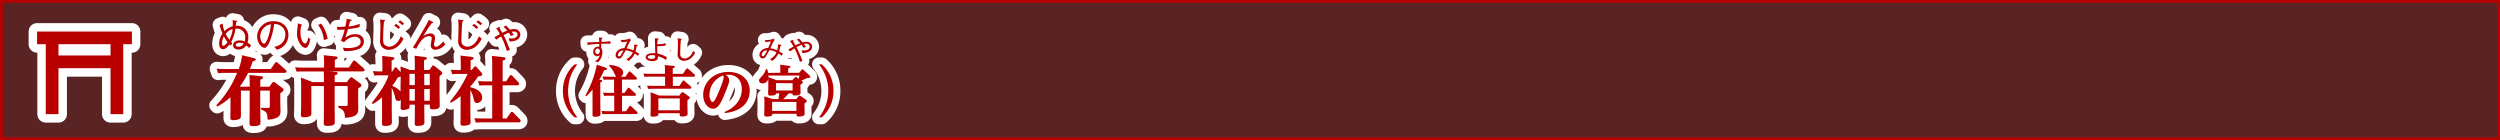
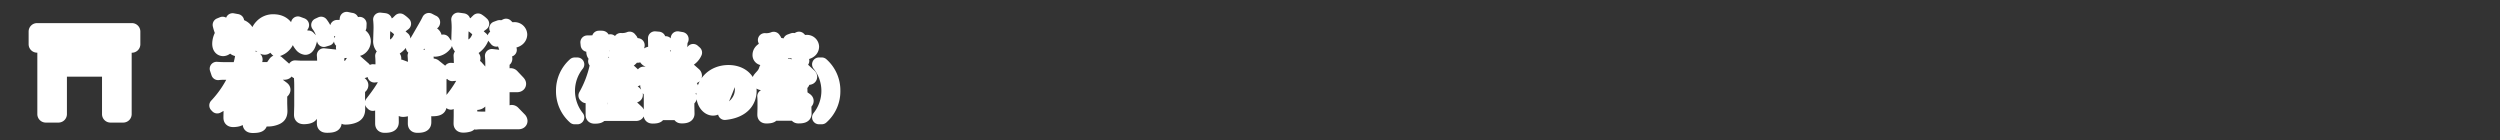
<svg xmlns="http://www.w3.org/2000/svg" viewBox="0 0 904.72 50.72">
  <rect x="0" y="0" width="904.72" height="50.72" fill="#333333" stroke="none" />
  <title>rc4016519941606-00002アセット 1</title>
  <g id="bb2e1952-08e8-4b1e-98e6-315a5a3fe256" data-name="レイヤー 2">
    <g id="33d8bf92-de96-4d14-b303-feb5a71199d6" data-name="レイヤー 1">
-       <path d="M.5.5V50.22H904.22V.5Z" style="fill:none;stroke:#b90000" />
-       <path d="M.5.5V50.22H904.22V.5Z" style="fill:#b90000;opacity:0.3" />
      <path d="M90.36,30.23a30.38,30.38,0,0,0-.11-3.1l4.25.46c.46.05.7.13.7.46s-.32.51-1,.81v2.53h3.26L98.49,30c.22-.27.35-.35.54-.35a1.23,1.23,0,0,1,.57.27l2.48,1.86c.32.24.54.4.54.7s-.22.59-1.18,1.29v3.53c0,.46.08,2.48.08,2.88,0,1.64-.65,2.29-2.4,2.8a7.62,7.62,0,0,1-2.29.3c-.05-1.37-.08-2.15-.78-2.85a7.3,7.3,0,0,0-1.56-.83V39l2.37.08c.65,0,.78-.13.78-.7V32.79H94.18V39.2c0,.81.08,4.34.08,5.06s0,1.37-2.75,1.37c-1.13,0-1.21-.32-1.21-1.08s.05-4.23.05-4.93V32.79H87.18v7.38a20,20,0,0,1-.05,2.32c-.27,1-2.64,1-2.72,1-.94,0-1.05-.4-1.05-.94s.05-2.69.05-3.12V35.16a21.47,21.47,0,0,1-4.79,3.39l-.38-.4a38.11,38.11,0,0,0,7.57-11.77H81a17.42,17.42,0,0,0-2.07.11l-.54-1.62c.78.05,1.62.11,2.69.11h5.31a21.86,21.86,0,0,0,1.24-5L91.7,21c.57.13.83.22.83.57s-.57.57-1.08.67c-.51,1.48-.7,2-1,2.72H98l1.48-2.13c.11-.13.27-.38.51-.38a.88.88,0,0,1,.54.3l2.77,2.45a.88.88,0,0,1,.38.65c0,.51-.65.51-.89.51h-13a34.31,34.31,0,0,1-3,5h3.55Zm.5-13.79a4.65,4.65,0,0,0-1.27-1,6.66,6.66,0,0,0,.28-1.92,4,4,0,0,0-4.55-4.17c.11-1,.12-1.09.15-1.33.39-.22.39-.26.39-.34s0-.11-.19-.13l-1.49-.27c.07,1.08.07,1.48.05,2.23a6.23,6.23,0,0,0-3,1.76,10,10,0,0,1-.66-2.72L79.46,9a16.49,16.49,0,0,0,1.06,3.12,6.68,6.68,0,0,0-1.22,3.69c0,1.82,1.08,2,1.44,2,1,0,1.84-1.13,2.3-1.76a6,6,0,0,0,.48.5l.54-1c-.17-.15-.24-.22-.42-.38a12.81,12.81,0,0,0,1.55-4.78,3.05,3.05,0,0,1,3.55,3.22A5.52,5.52,0,0,1,88.57,15a4.63,4.63,0,0,0-1.86-.38c-1.9,0-2.36,1.12-2.36,1.79,0,1,.94,1.52,2,1.52a3.17,3.17,0,0,0,2.73-1.47,5.61,5.61,0,0,1,1.12.93ZM81,13.16a15.67,15.67,0,0,0,1.36,2.09c-.2.27-.94,1.32-1.53,1.32-.38,0-.48-.32-.48-.94A5.32,5.32,0,0,1,81,13.16Zm7.2,2.65a2.11,2.11,0,0,1-1.88,1.08c-.16,0-1,0-1-.65,0-.39.42-.78,1.29-.78a4,4,0,0,1,1.63.35ZM83,14.37a11.44,11.44,0,0,1-1.33-2.13,5.2,5.2,0,0,1,2.53-1.72A10.4,10.4,0,0,1,83,14.37ZM100.21,18a5.53,5.53,0,0,0,4.17-5.45c0-2.27-1.6-4.89-5.44-4.89a5.71,5.71,0,0,0-4.41,1.9,5.27,5.27,0,0,0-1.47,3.69c0,2.27,1.57,4.06,2.76,4.06.74,0,1.4-1.45,1.66-2a22.34,22.34,0,0,0,1.71-6.61,3.9,3.9,0,0,1,2.68.86,3.29,3.29,0,0,1,1.39,2.76,4.89,4.89,0,0,1-1,3.07,5.49,5.49,0,0,1-3,1.56ZM98.05,8.8A20,20,0,0,1,97,13.59c-.75,2-1.12,2.21-1.45,2.21-.63,0-1.37-1.32-1.37-2.54a4.46,4.46,0,0,1,1.61-3.46,4,4,0,0,1,2.27-1Zm28.2,15.64,1.43-2.18a.67.67,0,0,1,.48-.35.93.93,0,0,1,.57.27l2.83,2.5a.88.88,0,0,1,.38.65c0,.51-.65.51-.89.51H119.22l2.29.22c.32,0,.67.13.67.48s-.11.38-1.05.73l0,2.45h4.39l1.08-1.45c.22-.27.38-.32.54-.32a1.11,1.11,0,0,1,.57.27l2.5,1.86c.32.24.59.43.59.75s-.16.51-1.19,1.21v4.47c0,.46.05,2.42.05,2.83,0,1.54-.38,2.4-2.34,2.94a8.12,8.12,0,0,1-2.5.3c-.08-2.42-.46-2.64-2.4-3.72l0-.54,2.59.05c.65,0,.81-.11.81-.7V31.12h-4.71V39c0,.81.05,4.39.05,5.12s0,1.43-2.75,1.43c-1.13,0-1.24-.3-1.24-1.1s.05-4.2.05-4.9v-8.4h-4.55v7.06c0,.48.05,2.75,0,3.15-.11,1.08-2.48,1.08-2.69,1.08-1,0-1.08-.43-1.08-.94s.08-3,.08-3.29V31.5c0-.75,0-2.13-.11-3.45l4.26,1.67h4.09v-.86c0-1,0-2-.08-3h-7.78a16.8,16.8,0,0,0-2,.11l-.57-1.62c.78.05,1.64.11,2.72.11h7.76V23.23c0-1.08,0-2.18-.11-3.26l4.34.46c.4.05.67.16.67.48s-.3.48-1,.75v2.77Zm-18.44-16c0,.47-.31,2.75-.31,3.26A6.62,6.62,0,0,0,109,16.41a2.32,2.32,0,0,0,1.52.93c.93,0,1.47-1.66,1.79-3.07l-.7-.73c-.07.34-.47,2.21-1.24,2.21s-1.63-1.71-1.63-4A9,9,0,0,1,109,9.33c.2-.08.35-.15.35-.24s0-.09-.39-.22Zm10.74,5.64a12,12,0,0,0-2.34-5.54l-1.09.5a10.19,10.19,0,0,1,2.07,5.45Zm6.9-7.29a22.12,22.12,0,0,1-.5,2.85.29.29,0,0,0-.15,0c-.07,0-1.52.08-1.76.08-.05,0-.44,0-1.09,0l.12,1.06a22.12,22.12,0,0,0,2.66-.09,19.4,19.4,0,0,1-1.37,4.05l1.16.55a5.43,5.43,0,0,1,3.9-2,1.93,1.93,0,0,1,2.11,1.83c0,2.18-3.71,2.27-4.52,2.27a11,11,0,0,1-1.94-.17l.46,1.25a9.59,9.59,0,0,0,1,0,11.39,11.39,0,0,0,4.6-.85A3.12,3.12,0,0,0,131.7,15c0-1.8-1.56-2.65-3.07-2.65A5.9,5.9,0,0,0,125,13.63c.05-.19.93-3.1.93-3.11a23.29,23.29,0,0,0,4.19-.74l.05-1.17a15,15,0,0,1-4,1c0-.12.42-1.52.59-2,.12,0,.52-.15.52-.32s0-.13-.28-.17Zm17.2,18c.22-.3.3-.43.51-.43s.32.08.51.3L145,26.14c0-1.05-.05-1.32-.08-2.1l3.45,1.29h1.75V23.39a30.49,30.49,0,0,0-.11-3.23l3.77.46c.48.05.67.16.67.46s-.27.46-1,.75v3.5h1.94l.89-1.27c.22-.3.32-.38.51-.38a.86.86,0,0,1,.54.27l2.29,1.83a1,1,0,0,1,.46.7c0,.46-.94,1-1,1v7c0,.19.05,3,.05,3.64s0,1.45-2.59,1.45c-1,0-1-.38-1-1.72h-2V39c0,.3.05,4.28.05,5.06s0,1.51-2.5,1.51c-.92,0-1-.35-1-1,0-.81.05-4.31.05-5v-1.7h-1.94c0,1.16,0,1.29-.3,1.48a5.56,5.56,0,0,1-2,.46c-.81,0-.92-.43-.92-.86s.08-2.37.08-2.75a1.25,1.25,0,0,1-.89.32c-1,0-1.1-.75-1.24-1.48a11.34,11.34,0,0,0-1.16-3.18V39c0,.65.05,4.34.05,5.06s0,1.51-2.56,1.51c-.94,0-1-.35-1-1,0-.81,0-4.34,0-5V35.21a16.26,16.26,0,0,1-3.34,2.42l-.38-.38c4.69-5.92,5.55-8.46,6.06-10h-3a16.42,16.42,0,0,0-2.13.11l-.51-1.62c.75.05,1.62.11,2.72.11h.7v-2.5c0-.83,0-1.86-.11-3.12l3.8.43c.38.05.65.13.65.46s-.32.51-1,.78v4h.24ZM145,27.7,144,28a27.46,27.46,0,0,1-2.07,3.1,7,7,0,0,1,3,2Zm3.18-1v4.09h1.94V26.73Zm0,5.49v4.25h1.94V32.22Zm7.35-1.4V26.73h-2v4.09Zm0,5.66V32.22h-2v4.25ZM144.79,9.87a7.13,7.13,0,0,0-1.49-1.22l-.66.58a12.52,12.52,0,0,1,1.56,1.24Zm1.47-1.28a9.3,9.3,0,0,0-1.49-1.22l-.59.57a9.61,9.61,0,0,1,1.41,1.17Zm-8.73-1.53a27.75,27.75,0,0,1,.15,3c0,.63-.12,3.7-.12,4.4a3.27,3.27,0,0,0,.66,2.5,3.28,3.28,0,0,0,2.45,1.08,5.91,5.91,0,0,0,2.65-.78A7.41,7.41,0,0,0,146,14l-1-.86c-1,2.71-2.75,3.74-4.21,3.74a2.33,2.33,0,0,1-1.72-.78c-.35-.44-.42-.82-.42-2.15s.13-4.84.32-6.18c.08,0,.4-.22.4-.36s0-.13-.39-.19Zm17.66.13c-.39.79-.67,1.35-1.71,3.14l-2,3.47c-.81,1.39-1.27,2.19-2.09,3.38l1.25.48c1.7-3.42,3.11-4.56,4.67-4.56.17,0,.93,0,.93.75,0,.36-.35,2.13-.35,2.53A1.54,1.54,0,0,0,157.63,18a4.79,4.79,0,0,0,3.49-2l-.7-1c-.55.71-1.79,1.91-2.54,1.91a.74.74,0,0,1-.82-.73,6.05,6.05,0,0,1,.16-1,8.73,8.73,0,0,0,.2-1.49,1.53,1.53,0,0,0-1.75-1.59,5.53,5.53,0,0,0-2.49.94l1.41-2.25a27.4,27.4,0,0,1,1.64-2.36c.12,0,.55-.12.55-.31s0-.11-.13-.16Zm16.39,17.08c.22-.22.3-.27.43-.27s.3.08.46.27l1.75,2a.94.94,0,0,1,.32.62c0,.48-.4.54-1.56.83a28.18,28.18,0,0,1-2.77,3.58v.27c3.69.83,4.28,2.72,4.28,3.64a1.94,1.94,0,0,1-1.8,2.07c-.89,0-1-.35-1.37-1.86a10.87,10.87,0,0,0-1.1-2.85v9.16c0,.38.08,2,.08,2.34a1.06,1.06,0,0,1-.86,1.19,6.78,6.78,0,0,1-1.67.24c-.94,0-1.13-.24-1.13-.83,0-.43.05-2.34.05-2.75V34.78a20.64,20.64,0,0,1-3.53,2.4l-.32-.43a43.17,43.17,0,0,0,6.38-10h-3.39a18.77,18.77,0,0,0-2.18.11l-.51-1.62c.83.05,1.64.11,2.72.11h.89V23.5c0-1.21-.05-2.5-.11-3.39l4,.46c.38.05.73.13.73.48s-.13.46-1.05.78v3.5h.35Zm6.54-.78a28.25,28.25,0,0,0-.13-3.26l4.25.46c.35,0,.67.16.67.51s-.13.46-1,.75v7.49h1.27l1.19-1.86c.24-.38.38-.4.51-.4a.81.81,0,0,1,.59.35l2.07,2.18c.32.35.35.51.35.62,0,.43-.43.54-.81.54h-5.17v12h1.43l1.43-2.07c.11-.16.22-.32.46-.32a.82.82,0,0,1,.59.32l2.26,2.32a1,1,0,0,1,.32.65c0,.22-.13.51-.81.51H174.38a18.77,18.77,0,0,0-2.18.11l-.51-1.62c.78.05,1.62.11,2.69.11h3.74v-12h-2.45a17.54,17.54,0,0,0-2.18.11L173,29.37c.75,0,1.62.08,2.69.08h2.45ZM173.06,9.87a7.13,7.13,0,0,0-1.49-1.22l-.66.58a12.52,12.52,0,0,1,1.56,1.24Zm1.47-1.28A9.3,9.3,0,0,0,173,7.37l-.59.57a9.61,9.61,0,0,1,1.41,1.17ZM165.8,7.06a27.75,27.75,0,0,1,.15,3c0,.63-.12,3.7-.12,4.4a3.27,3.27,0,0,0,.66,2.5,3.28,3.28,0,0,0,2.45,1.08,5.91,5.91,0,0,0,2.65-.78A7.41,7.41,0,0,0,174.31,14l-1-.86c-1,2.71-2.75,3.74-4.21,3.74a2.33,2.33,0,0,1-1.72-.78C167,15.7,167,15.32,167,14s.13-4.84.32-6.18c.08,0,.4-.22.4-.36s0-.13-.39-.19Zm16.39,2.65a10,10,0,0,1,1.39,1.35c-.5.2-.93.38-1.82.82-.3-.52-.61-1-.9-1.59a2.77,2.77,0,0,0,.09-.43c0-.07-.09-.11-.22-.07l-1.17.43a19,19,0,0,1,1.33,2.13l-2,1.14.73.89a13.49,13.49,0,0,1,1.76-1.18,34.11,34.11,0,0,1,2.06,5.28l1.09-.44c-.19-.54-.59-1.51-.89-2.26a28.8,28.8,0,0,0-1.4-3.05,15.7,15.7,0,0,1,1.91-.9,9.51,9.51,0,0,1,.7,1.21l1.08-.39a13.75,13.75,0,0,0-.78-1.14,3.49,3.49,0,0,1,.77-.09c1.17,0,1.36.71,1.36,1.06s-.3,1.45-2.19,1.45a6.24,6.24,0,0,1-1-.09L184.4,15c3.67,0,3.9-2,3.9-2.54A2.09,2.09,0,0,0,186,10.52a5.13,5.13,0,0,0-1.47.23c-.32-.39-.79-.9-1.39-1.49ZM208.95,23.3a15.32,15.32,0,0,0-3.37,9.58,15.5,15.5,0,0,0,3.37,9.6h-1a12.57,12.57,0,0,1-4.24-9.58,12.57,12.57,0,0,1,4.24-9.6Zm8.46,5.63c.12,0,.5,0,.5.34,0,.12,0,.28-.67.56V37.2c0,.62.06,3.35.06,3.91s0,1.15-2.06,1.15c-.75,0-.81-.28-.81-.75,0-.06,0-2.88,0-3.43V32.38a17.11,17.11,0,0,1-2.3,2.46l-.3-.26A37.73,37.73,0,0,0,216,23.4l3.07,1.05c.54.18.59.3.59.48s-.22.4-1,.46a30.33,30.33,0,0,1-1.8,3.49Zm9.16,11.31,1.13-1.67c.14-.22.26-.26.36-.26a.62.62,0,0,1,.42.22l2,1.88a.67.67,0,0,1,.26.48c0,.32-.34.38-.56.38H219.61c-.54,0-.79,0-1.55.08l-.4-1.19c.58,0,1.21.08,2,.08h2.62V34.64h-2.1a13.12,13.12,0,0,0-1.55.08l-.4-1.19c.56,0,1.19.08,2,.08h2v-4.8H220c-.38,0-.75,0-1.55.06l-.4-1.17c.58,0,1.21.06,2,.06H223a4.68,4.68,0,0,1-.67-1.25,8.66,8.66,0,0,0-1.92-2.68l.16-.36c.62.06,4.94.46,4.94,2.76a1.69,1.69,0,0,1-.91,1.53h1.75l1.11-1.65a.45.45,0,0,1,.36-.26c.12,0,.22,0,.42.22l2,1.86a.75.75,0,0,1,.26.5c0,.2-.16.38-.56.38h-4.86v4.8H226L227.13,32c.12-.18.24-.26.34-.26s.36.18.42.22l2,1.84a.93.93,0,0,1,.26.52c0,.16-.1.36-.56.36h-4.48v5.59ZM220.9,14.9a22.23,22.23,0,0,1-3.24.23,8.74,8.74,0,0,1,.08-1.1s.32-.21.32-.29-.09-.12-.34-.13l-1,0a15.19,15.19,0,0,1,.15,1.59l-3.68.12h-.66l.1.94a35.59,35.59,0,0,1,4.25-.37c0,.32,0,.71,0,1.06a1.44,1.44,0,0,0-.51-.08,1.78,1.78,0,0,0-1.68,1.87,1.5,1.5,0,0,0,1.4,1.63,1.29,1.29,0,0,0,1-.45,3.33,3.33,0,0,1-1.75,2.23l1.06.41A5.18,5.18,0,0,0,218,18.9a3.14,3.14,0,0,0-.47-1.66c0-.43,0-.56.08-1.44l1.66,0c.8,0,1.32,0,1.65.06Zm-4.56,2.67a.85.85,0,0,1,.74.94c0,.48-.3,1.06-.85,1.06-.8,0-.82-.83-.82-1a1,1,0,0,1,.93-1.05ZM225,15.26a9.34,9.34,0,0,0,2-.25c-.1.21-.14.31-.24.57s-.49,1.16-.8,1.86h-.3c-.8,0-2.86.73-2.86,2.5A1.19,1.19,0,0,0,224,21.2c.65,0,1-.44,1.34-1.06s.74-1.27,1.09-1.91h.14a6,6,0,0,1,1.05.19A6.8,6.8,0,0,1,229,19a4.71,4.71,0,0,1-2.33,2.41l.75.67a6.45,6.45,0,0,0,2.28-2.67,7.08,7.08,0,0,1,1.13.79l.52-.7a11.52,11.52,0,0,0-1.37-.86c.09-.3.34-1.5.43-1.93.07,0,.39-.17.39-.3s0-.08-.12-.1l-1.17-.26a6,6,0,0,1-.25,2.21,9.07,9.07,0,0,0-2.49-.74l.47-1.09a9.34,9.34,0,0,1,1.09-1.91l-.47-.57a7.11,7.11,0,0,1-3.23.49Zm.64,2.94a10.57,10.57,0,0,1-1.15,2,.54.54,0,0,1-.42.19.43.43,0,0,1-.44-.49,1.79,1.79,0,0,1,1.64-1.61l.37,0Zm15,7.78c0-.87,0-1.88-.08-2.46l3.07.32c.26,0,.56.06.56.34s-.14.32-.73.54v2h3.69L248.31,25a.47.47,0,0,1,.36-.24.64.64,0,0,1,.42.2l2.2,1.94a.69.69,0,0,1,.24.48c0,.34-.36.38-.56.38h-7.48v3.33h2.38L247,29.37c.1-.12.2-.24.36-.24s.22.06.42.22l2.16,1.9a.65.65,0,0,1,.24.48c0,.32-.32.38-.54.38H236.11c-.44,0-.87,0-1.55.08L234.19,31c.52,0,1.09.08,2,.08h4.5V27.74H234.8a13.57,13.57,0,0,0-1.55.08l-.4-1.19c.71,0,1.19.08,2,.08h5.81Zm5.18,8.63.75-1a.49.49,0,0,1,.42-.26,1,1,0,0,1,.44.18l1.86,1.37c.22.16.36.28.36.5s-.58.65-.87.83v2c0,.46.06,2.54.06,2.88s0,1.05-2.06,1.05c-.81,0-.81-.2-.81-1.19h-7.7c0,.77,0,1.25-2.06,1.25-.63,0-.79-.2-.79-.65s.06-2.26.06-2.42v-3c0-.77,0-1.57-.06-2.8l3.09,1.23Zm-7.56,1v4.3H246v-4.3Zm3.09-14.9a11,11,0,0,0-3.44-1.35c-.06-.81-.08-1.84-.06-2.67a11.74,11.74,0,0,0,3.06-.24V15.6a9.06,9.06,0,0,1-3.06.38,12.83,12.83,0,0,1,.14-1.53s.4-.28.4-.39,0-.1-.13-.11L237,13.84c0,.54.06,3.18.08,3.78,0,1,.08,1.41.1,1.63-.62,0-.75,0-1,0-1.36,0-2.52.5-2.52,1.47s1.46,1.42,2.3,1.42c.59,0,1.76-.16,2-.75a2.49,2.49,0,0,0,.13-1A7.3,7.3,0,0,1,241,21.72Zm-4.25-.64c0,.5.09,1.24-1.36,1.24-.38,0-1.35-.12-1.35-.64,0-.71,1.42-.71,1.53-.71a5.37,5.37,0,0,1,1.08.11Zm8.13-6.24a20.45,20.45,0,0,1,.11,2.22c0,.47-.09,2.73-.09,3.24A2.23,2.23,0,0,0,247.57,22a4.36,4.36,0,0,0,2-.58,5.46,5.46,0,0,0,2-2.38l-.72-.63c-.73,2-2,2.76-3.1,2.76a1.72,1.72,0,0,1-1.27-.58c-.26-.33-.31-.6-.31-1.59s.1-3.57.24-4.55c.06,0,.3-.16.3-.27s0-.1-.29-.14Zm17,26.66c3.77-1.51,6.21-4.48,6.21-8.15,0-4.82-3.67-5.3-4.8-5.3a6.37,6.37,0,0,0-1,.08,2.51,2.51,0,0,1,1.29,2c0,1.07-2,5.61-2.22,6.15-1,2.18-1.9,4.07-3.67,4.07s-3.57-2-3.57-5c0-4.38,3.61-8.31,9.18-8.31,4.07,0,7.66,2.3,7.66,6.88,0,3.21-1.94,7.28-9,8Zm-5.51-6.29c0,1.47.62,2.72,1.17,2.72s1.41-1.77,2-3.19,2-4.64,2-5.81a1.29,1.29,0,0,0-.16-.61A7.41,7.41,0,0,0,256.77,34.23Zm25.67-7.87v-.59c0-1.27,0-1.88-.08-2.32l3.06.38c.32,0,.63.06.63.34s-.26.42-.77.6v1.61h4l.79-1c.14-.16.2-.24.38-.24s.2,0,.48.28l2,1.84c.26.24.34.4.34.56,0,.42-.42.44-1.27.48a16.5,16.5,0,0,1-2,.91c.44.28.58.38.58.61s-.24.42-.87.85v.54c0,.34.06,1.9.06,2.22,0,.56,0,1.15-2.2,1.15-.71,0-.71-.3-.73-.73h-1.37c-.77.83-1.49,1.61-1.94,2.06h4.66l.85-1c.16-.18.26-.28.4-.28s.28.12.4.18L291.55,36c.38.26.4.42.4.54,0,.28-.24.48-.81.91v1.31c0,.34.06,2,.06,2.26,0,.54,0,1.15-2.2,1.15-.65,0-.73-.26-.73-.79v-.2h-8.79c0,.5,0,1-2.12,1-.6,0-.79-.16-.79-.69s.06-2,.06-2.76V37.08c0-.36,0-1.45-.08-2.22l3.07,1h2.08c.18-1,.2-1.09.34-2.06h-1.15c-.08.56-.73.79-2.1.79-.59,0-.81-.14-.81-.71,0-.38.06-2,.06-2.38V30.3c0-.62,0-1.23,0-1.85a2.07,2.07,0,0,1-2,1.73c-1,0-1.35-.6-1.35-1.05s.2-.63,1.05-1.59A6,6,0,0,0,277.19,25h.4a11.62,11.62,0,0,1,.44,1.39Zm-4.32,1a3.85,3.85,0,0,1,0,.61l3,1.09h5.67l.77-.83c.22-.24.32-.32.46-.32a1.16,1.16,0,0,1,.5.22l.61.4c.08-.34.12-.54.24-1.17Zm1.35,9.52v3.27h8.79V36.91Zm1.41-6.78v2.66h6V30.12Zm-3.8-14.87a9.34,9.34,0,0,0,2-.25c-.1.21-.14.31-.24.57s-.49,1.16-.8,1.86h-.3c-.8,0-2.86.73-2.86,2.5a1.19,1.19,0,0,0,1.19,1.26c.65,0,1-.44,1.34-1.06s.74-1.27,1.09-1.91h.14a6,6,0,0,1,1.05.19,6.8,6.8,0,0,1,1.36.6,4.71,4.71,0,0,1-2.33,2.41l.75.67a6.45,6.45,0,0,0,2.28-2.67,7.08,7.08,0,0,1,1.13.79l.52-.7a11.52,11.52,0,0,0-1.37-.86c.09-.3.34-1.5.43-1.93.07,0,.39-.17.39-.3s0-.08-.12-.1l-1.17-.26a6,6,0,0,1-.25,2.21,9.07,9.07,0,0,0-2.49-.74l.47-1.09a9.34,9.34,0,0,1,1.09-1.91L280,14a7.11,7.11,0,0,1-3.23.49Zm.64,2.94a10.57,10.57,0,0,1-1.15,2,.54.54,0,0,1-.42.19.43.43,0,0,1-.44-.49,1.79,1.79,0,0,1,1.64-1.61l.37,0ZM290.38,22a50.28,50.28,0,0,0-2.13-4.93,16.55,16.55,0,0,1,1.84-.87,6.08,6.08,0,0,1,.67,1.11l.9-.33c-.14-.22-.28-.45-.73-1.06a3.59,3.59,0,0,1,.81-.1c.85,0,1.28.45,1.28.94,0,1.26-1.21,1.49-2.1,1.49a4.47,4.47,0,0,1-.86-.08l.32,1c2.9,0,3.54-1.4,3.54-2.3a1.89,1.89,0,0,0-2.09-1.74,4.38,4.38,0,0,0-1.37.22c-.13-.15-.66-.74-1.31-1.39l-.8.4a8.75,8.75,0,0,1,1.27,1.27,14.3,14.3,0,0,0-1.75.78L287,14.86s.1-.34.1-.36,0-.11-.14-.06l-1.08.39a20.13,20.13,0,0,1,1.29,2c-.27.15-1.57.91-1.87,1.06l.61.73a11.94,11.94,0,0,1,1.64-1.1,29.82,29.82,0,0,1,1.93,4.91Zm6,20.47a15.33,15.33,0,0,0,0-19.18h1a12.53,12.53,0,0,1,4.24,9.58,12.55,12.55,0,0,1-4.24,9.6Z" style="fill:none;stroke:#fff;stroke-linejoin:round;stroke-width:5px" />
-       <path d="M90.36,30.23a30.38,30.38,0,0,0-.11-3.1l4.25.46c.46.05.7.13.7.46s-.32.51-1,.81v2.53h3.26L98.49,30c.22-.27.35-.35.54-.35a1.23,1.23,0,0,1,.57.27l2.48,1.86c.32.24.54.4.54.7s-.22.59-1.18,1.29v3.53c0,.46.08,2.48.08,2.88,0,1.64-.65,2.29-2.4,2.8a7.62,7.62,0,0,1-2.29.3c-.05-1.37-.08-2.15-.78-2.85a7.3,7.3,0,0,0-1.56-.83V39l2.37.08c.65,0,.78-.13.78-.7V32.79H94.18V39.2c0,.81.08,4.34.08,5.06s0,1.37-2.75,1.37c-1.13,0-1.21-.32-1.21-1.08s.05-4.23.05-4.93V32.79H87.18v7.38a20,20,0,0,1-.05,2.32c-.27,1-2.64,1-2.72,1-.94,0-1.05-.4-1.05-.94s.05-2.69.05-3.12V35.16a21.47,21.47,0,0,1-4.79,3.39l-.38-.4a38.11,38.11,0,0,0,7.57-11.77H81a17.42,17.42,0,0,0-2.07.11l-.54-1.62c.78.05,1.62.11,2.69.11h5.31a21.86,21.86,0,0,0,1.24-5L91.7,21c.57.13.83.22.83.57s-.57.57-1.08.67c-.51,1.48-.7,2-1,2.72H98l1.48-2.13c.11-.13.27-.38.51-.38a.88.88,0,0,1,.54.3l2.77,2.45a.88.88,0,0,1,.38.65c0,.51-.65.51-.89.51h-13a34.31,34.31,0,0,1-3,5h3.55Zm.5-13.79a4.65,4.65,0,0,0-1.27-1,6.66,6.66,0,0,0,.28-1.92,4,4,0,0,0-4.55-4.17c.11-1,.12-1.09.15-1.33.39-.22.39-.26.39-.34s0-.11-.19-.13l-1.49-.27c.07,1.08.07,1.48.05,2.23a6.23,6.23,0,0,0-3,1.76,10,10,0,0,1-.66-2.72L79.46,9a16.49,16.49,0,0,0,1.06,3.12,6.68,6.68,0,0,0-1.22,3.69c0,1.82,1.08,2,1.44,2,1,0,1.84-1.13,2.3-1.76a6,6,0,0,0,.48.5l.54-1c-.17-.15-.24-.22-.42-.38a12.81,12.81,0,0,0,1.55-4.78,3.05,3.05,0,0,1,3.55,3.22A5.52,5.52,0,0,1,88.57,15a4.63,4.63,0,0,0-1.86-.38c-1.9,0-2.36,1.12-2.36,1.79,0,1,.94,1.52,2,1.52a3.17,3.17,0,0,0,2.73-1.47,5.61,5.61,0,0,1,1.12.93ZM81,13.16a15.67,15.67,0,0,0,1.36,2.09c-.2.27-.94,1.32-1.53,1.32-.38,0-.48-.32-.48-.94A5.32,5.32,0,0,1,81,13.16Zm7.2,2.65a2.11,2.11,0,0,1-1.88,1.08c-.16,0-1,0-1-.65,0-.39.42-.78,1.29-.78a4,4,0,0,1,1.63.35ZM83,14.37a11.44,11.44,0,0,1-1.33-2.13,5.2,5.2,0,0,1,2.53-1.72A10.4,10.4,0,0,1,83,14.37ZM100.21,18a5.53,5.53,0,0,0,4.17-5.45c0-2.27-1.6-4.89-5.44-4.89a5.71,5.71,0,0,0-4.41,1.9,5.27,5.27,0,0,0-1.47,3.69c0,2.27,1.57,4.06,2.76,4.06.74,0,1.4-1.45,1.66-2a22.34,22.34,0,0,0,1.71-6.61,3.9,3.9,0,0,1,2.68.86,3.29,3.29,0,0,1,1.39,2.76,4.89,4.89,0,0,1-1,3.07,5.49,5.49,0,0,1-3,1.56ZM98.05,8.8A20,20,0,0,1,97,13.59c-.75,2-1.12,2.21-1.45,2.21-.63,0-1.37-1.32-1.37-2.54a4.46,4.46,0,0,1,1.61-3.46,4,4,0,0,1,2.27-1Zm28.2,15.64,1.43-2.18a.67.67,0,0,1,.48-.35.93.93,0,0,1,.57.27l2.83,2.5a.88.88,0,0,1,.38.65c0,.51-.65.51-.89.51H119.22l2.29.22c.32,0,.67.13.67.48s-.11.38-1.05.73l0,2.45h4.39l1.08-1.45c.22-.27.38-.32.54-.32a1.11,1.11,0,0,1,.57.27l2.5,1.86c.32.24.59.43.59.75s-.16.51-1.19,1.21v4.47c0,.46.05,2.42.05,2.83,0,1.54-.38,2.4-2.34,2.94a8.12,8.12,0,0,1-2.5.3c-.08-2.42-.46-2.64-2.4-3.72l0-.54,2.59.05c.65,0,.81-.11.81-.7V31.12h-4.71V39c0,.81.05,4.39.05,5.12s0,1.43-2.75,1.43c-1.13,0-1.24-.3-1.24-1.1s.05-4.2.05-4.9v-8.4h-4.55v7.06c0,.48.05,2.75,0,3.15-.11,1.08-2.48,1.08-2.69,1.08-1,0-1.08-.43-1.08-.94s.08-3,.08-3.29V31.5c0-.75,0-2.13-.11-3.45l4.26,1.67h4.09v-.86c0-1,0-2-.08-3h-7.78a16.8,16.8,0,0,0-2,.11l-.57-1.62c.78.05,1.64.11,2.72.11h7.76V23.23c0-1.08,0-2.18-.11-3.26l4.34.46c.4.05.67.16.67.48s-.3.48-1,.75v2.77Zm-18.44-16c0,.47-.31,2.75-.31,3.26A6.62,6.62,0,0,0,109,16.41a2.32,2.32,0,0,0,1.52.93c.93,0,1.47-1.66,1.79-3.07l-.7-.73c-.07.34-.47,2.21-1.24,2.21s-1.63-1.71-1.63-4A9,9,0,0,1,109,9.33c.2-.08.35-.15.35-.24s0-.09-.39-.22Zm10.74,5.64a12,12,0,0,0-2.34-5.54l-1.09.5a10.19,10.19,0,0,1,2.07,5.45Zm6.9-7.29a22.12,22.12,0,0,1-.5,2.85.29.29,0,0,0-.15,0c-.07,0-1.52.08-1.76.08-.05,0-.44,0-1.09,0l.12,1.06a22.12,22.12,0,0,0,2.66-.09,19.4,19.4,0,0,1-1.37,4.05l1.16.55a5.43,5.43,0,0,1,3.9-2,1.93,1.93,0,0,1,2.11,1.83c0,2.18-3.71,2.27-4.52,2.27a11,11,0,0,1-1.94-.17l.46,1.25a9.59,9.59,0,0,0,1,0,11.39,11.39,0,0,0,4.6-.85A3.12,3.12,0,0,0,131.7,15c0-1.8-1.56-2.65-3.07-2.65A5.9,5.9,0,0,0,125,13.63c.05-.19.93-3.1.93-3.11a23.29,23.29,0,0,0,4.19-.74l.05-1.17a15,15,0,0,1-4,1c0-.12.42-1.52.59-2,.12,0,.52-.15.52-.32s0-.13-.28-.17Zm17.2,18c.22-.3.3-.43.51-.43s.32.08.51.3L145,26.14c0-1.05-.05-1.32-.08-2.1l3.45,1.29h1.75V23.39a30.49,30.49,0,0,0-.11-3.23l3.77.46c.48.05.67.16.67.46s-.27.46-1,.75v3.5h1.94l.89-1.27c.22-.3.32-.38.51-.38a.86.86,0,0,1,.54.27l2.29,1.83a1,1,0,0,1,.46.7c0,.46-.94,1-1,1v7c0,.19.05,3,.05,3.64s0,1.45-2.59,1.45c-1,0-1-.38-1-1.72h-2V39c0,.3.05,4.28.05,5.06s0,1.51-2.5,1.51c-.92,0-1-.35-1-1,0-.81.05-4.31.05-5v-1.7h-1.94c0,1.16,0,1.29-.3,1.48a5.56,5.56,0,0,1-2,.46c-.81,0-.92-.43-.92-.86s.08-2.37.08-2.75a1.25,1.25,0,0,1-.89.32c-1,0-1.1-.75-1.24-1.48a11.34,11.34,0,0,0-1.16-3.18V39c0,.65.05,4.34.05,5.06s0,1.51-2.56,1.51c-.94,0-1-.35-1-1,0-.81,0-4.34,0-5V35.21a16.26,16.26,0,0,1-3.34,2.42l-.38-.38c4.69-5.92,5.55-8.46,6.06-10h-3a16.42,16.42,0,0,0-2.13.11l-.51-1.62c.75.05,1.62.11,2.72.11h.7v-2.5c0-.83,0-1.86-.11-3.12l3.8.43c.38.05.65.13.65.46s-.32.51-1,.78v4h.24ZM145,27.7,144,28a27.46,27.46,0,0,1-2.07,3.1,7,7,0,0,1,3,2Zm3.18-1v4.09h1.94V26.73Zm0,5.49v4.25h1.94V32.22Zm7.35-1.4V26.73h-2v4.09Zm0,5.66V32.22h-2v4.25ZM144.79,9.87a7.13,7.13,0,0,0-1.49-1.22l-.66.58a12.52,12.52,0,0,1,1.56,1.24Zm1.47-1.28a9.3,9.3,0,0,0-1.49-1.22l-.59.57a9.61,9.61,0,0,1,1.41,1.17Zm-8.73-1.53a27.75,27.75,0,0,1,.15,3c0,.63-.12,3.7-.12,4.4a3.27,3.27,0,0,0,.66,2.5,3.28,3.28,0,0,0,2.45,1.08,5.91,5.91,0,0,0,2.65-.78A7.41,7.41,0,0,0,146,14l-1-.86c-1,2.71-2.75,3.74-4.21,3.74a2.33,2.33,0,0,1-1.72-.78c-.35-.44-.42-.82-.42-2.15s.13-4.84.32-6.18c.08,0,.4-.22.4-.36s0-.13-.39-.19Zm17.66.13c-.39.79-.67,1.35-1.71,3.14l-2,3.47c-.81,1.39-1.27,2.19-2.09,3.38l1.25.48c1.7-3.42,3.11-4.56,4.67-4.56.17,0,.93,0,.93.75,0,.36-.35,2.13-.35,2.53A1.54,1.54,0,0,0,157.63,18a4.79,4.79,0,0,0,3.49-2l-.7-1c-.55.71-1.79,1.91-2.54,1.91a.74.74,0,0,1-.82-.73,6.05,6.05,0,0,1,.16-1,8.73,8.73,0,0,0,.2-1.49,1.53,1.53,0,0,0-1.75-1.59,5.53,5.53,0,0,0-2.49.94l1.41-2.25a27.4,27.4,0,0,1,1.64-2.36c.12,0,.55-.12.55-.31s0-.11-.13-.16Zm16.39,17.08c.22-.22.3-.27.43-.27s.3.08.46.27l1.75,2a.94.94,0,0,1,.32.62c0,.48-.4.54-1.56.83a28.18,28.18,0,0,1-2.77,3.58v.27c3.69.83,4.28,2.72,4.28,3.64a1.94,1.94,0,0,1-1.8,2.07c-.89,0-1-.35-1.37-1.86a10.87,10.87,0,0,0-1.1-2.85v9.16c0,.38.08,2,.08,2.34a1.06,1.06,0,0,1-.86,1.19,6.78,6.78,0,0,1-1.67.24c-.94,0-1.13-.24-1.13-.83,0-.43.05-2.34.05-2.75V34.78a20.64,20.64,0,0,1-3.53,2.4l-.32-.43a43.17,43.17,0,0,0,6.38-10h-3.39a18.77,18.77,0,0,0-2.18.11l-.51-1.62c.83.05,1.64.11,2.72.11h.89V23.5c0-1.21-.05-2.5-.11-3.39l4,.46c.38.05.73.13.73.48s-.13.46-1.05.78v3.5h.35Zm6.54-.78a28.25,28.25,0,0,0-.13-3.26l4.25.46c.35,0,.67.16.67.51s-.13.46-1,.75v7.49h1.27l1.19-1.86c.24-.38.38-.4.51-.4a.81.81,0,0,1,.59.35l2.07,2.18c.32.35.35.51.35.62,0,.43-.43.54-.81.54h-5.17v12h1.43l1.43-2.07c.11-.16.22-.32.46-.32a.82.82,0,0,1,.59.32l2.26,2.32a1,1,0,0,1,.32.65c0,.22-.13.51-.81.51H174.38a18.77,18.77,0,0,0-2.18.11l-.51-1.62c.78.05,1.62.11,2.69.11h3.74v-12h-2.45a17.54,17.54,0,0,0-2.18.11L173,29.37c.75,0,1.62.08,2.69.08h2.45ZM173.06,9.87a7.13,7.13,0,0,0-1.49-1.22l-.66.58a12.52,12.52,0,0,1,1.56,1.24Zm1.47-1.28A9.3,9.3,0,0,0,173,7.37l-.59.57a9.61,9.61,0,0,1,1.41,1.17ZM165.8,7.06a27.75,27.75,0,0,1,.15,3c0,.63-.12,3.7-.12,4.4a3.27,3.27,0,0,0,.66,2.5,3.28,3.28,0,0,0,2.45,1.08,5.91,5.91,0,0,0,2.65-.78A7.41,7.41,0,0,0,174.31,14l-1-.86c-1,2.71-2.75,3.74-4.21,3.74a2.33,2.33,0,0,1-1.72-.78C167,15.7,167,15.32,167,14s.13-4.84.32-6.18c.08,0,.4-.22.4-.36s0-.13-.39-.19Zm16.39,2.65a10,10,0,0,1,1.39,1.35c-.5.2-.93.38-1.82.82-.3-.52-.61-1-.9-1.59a2.77,2.77,0,0,0,.09-.43c0-.07-.09-.11-.22-.07l-1.17.43a19,19,0,0,1,1.33,2.13l-2,1.14.73.89a13.49,13.49,0,0,1,1.76-1.18,34.11,34.11,0,0,1,2.06,5.28l1.09-.44c-.19-.54-.59-1.51-.89-2.26a28.8,28.8,0,0,0-1.4-3.05,15.7,15.7,0,0,1,1.91-.9,9.51,9.51,0,0,1,.7,1.21l1.08-.39a13.75,13.75,0,0,0-.78-1.14,3.49,3.49,0,0,1,.77-.09c1.17,0,1.36.71,1.36,1.06s-.3,1.45-2.19,1.45a6.24,6.24,0,0,1-1-.09L184.4,15c3.67,0,3.9-2,3.9-2.54A2.09,2.09,0,0,0,186,10.52a5.13,5.13,0,0,0-1.47.23c-.32-.39-.79-.9-1.39-1.49ZM208.95,23.3a15.32,15.32,0,0,0-3.37,9.58,15.5,15.5,0,0,0,3.37,9.6h-1a12.57,12.57,0,0,1-4.24-9.58,12.57,12.57,0,0,1,4.24-9.6Zm8.46,5.63c.12,0,.5,0,.5.34,0,.12,0,.28-.67.56V37.2c0,.62.06,3.35.06,3.91s0,1.15-2.06,1.15c-.75,0-.81-.28-.81-.75,0-.06,0-2.88,0-3.43V32.38a17.11,17.11,0,0,1-2.3,2.46l-.3-.26A37.73,37.73,0,0,0,216,23.4l3.07,1.05c.54.18.59.3.59.48s-.22.4-1,.46a30.33,30.33,0,0,1-1.8,3.49Zm9.16,11.31,1.13-1.67c.14-.22.26-.26.36-.26a.62.62,0,0,1,.42.22l2,1.88a.67.67,0,0,1,.26.48c0,.32-.34.38-.56.38H219.61c-.54,0-.79,0-1.55.08l-.4-1.19c.58,0,1.21.08,2,.08h2.62V34.64h-2.1a13.12,13.12,0,0,0-1.55.08l-.4-1.19c.56,0,1.19.08,2,.08h2v-4.8H220c-.38,0-.75,0-1.55.06l-.4-1.17c.58,0,1.21.06,2,.06H223a4.68,4.68,0,0,1-.67-1.25,8.66,8.66,0,0,0-1.92-2.68l.16-.36c.62.06,4.94.46,4.94,2.76a1.69,1.69,0,0,1-.91,1.53h1.75l1.11-1.65a.45.45,0,0,1,.36-.26c.12,0,.22,0,.42.22l2,1.86a.75.75,0,0,1,.26.5c0,.2-.16.38-.56.38h-4.86v4.8H226L227.13,32c.12-.18.24-.26.34-.26s.36.18.42.22l2,1.84a.93.93,0,0,1,.26.52c0,.16-.1.36-.56.36h-4.48v5.59ZM220.9,14.9a22.23,22.23,0,0,1-3.24.23,8.74,8.74,0,0,1,.08-1.1s.32-.21.32-.29-.09-.12-.34-.13l-1,0a15.19,15.19,0,0,1,.15,1.59l-3.68.12h-.66l.1.94a35.59,35.59,0,0,1,4.25-.37c0,.32,0,.71,0,1.06a1.44,1.44,0,0,0-.51-.08,1.78,1.78,0,0,0-1.68,1.87,1.5,1.5,0,0,0,1.4,1.63,1.29,1.29,0,0,0,1-.45,3.33,3.33,0,0,1-1.75,2.23l1.06.41A5.18,5.18,0,0,0,218,18.9a3.14,3.14,0,0,0-.47-1.66c0-.43,0-.56.08-1.44l1.66,0c.8,0,1.32,0,1.65.06Zm-4.56,2.67a.85.85,0,0,1,.74.94c0,.48-.3,1.06-.85,1.06-.8,0-.82-.83-.82-1a1,1,0,0,1,.93-1.05ZM225,15.26a9.34,9.34,0,0,0,2-.25c-.1.21-.14.31-.24.57s-.49,1.16-.8,1.86h-.3c-.8,0-2.86.73-2.86,2.5A1.19,1.19,0,0,0,224,21.2c.65,0,1-.44,1.34-1.06s.74-1.27,1.09-1.91h.14a6,6,0,0,1,1.05.19A6.8,6.8,0,0,1,229,19a4.71,4.71,0,0,1-2.33,2.41l.75.67a6.45,6.45,0,0,0,2.28-2.67,7.08,7.08,0,0,1,1.13.79l.52-.7a11.52,11.52,0,0,0-1.37-.86c.09-.3.34-1.5.43-1.93.07,0,.39-.17.39-.3s0-.08-.12-.1l-1.17-.26a6,6,0,0,1-.25,2.21,9.07,9.07,0,0,0-2.49-.74l.47-1.09a9.34,9.34,0,0,1,1.09-1.91l-.47-.57a7.11,7.11,0,0,1-3.23.49Zm.64,2.94a10.57,10.57,0,0,1-1.15,2,.54.54,0,0,1-.42.19.43.43,0,0,1-.44-.49,1.79,1.79,0,0,1,1.64-1.61l.37,0Zm15,7.78c0-.87,0-1.88-.08-2.46l3.07.32c.26,0,.56.06.56.34s-.14.32-.73.54v2h3.69L248.31,25a.47.47,0,0,1,.36-.24.64.64,0,0,1,.42.2l2.2,1.94a.69.69,0,0,1,.24.48c0,.34-.36.38-.56.38h-7.48v3.33h2.38L247,29.37c.1-.12.2-.24.36-.24s.22.06.42.22l2.16,1.9a.65.65,0,0,1,.24.48c0,.32-.32.38-.54.38H236.11c-.44,0-.87,0-1.55.08L234.19,31c.52,0,1.09.08,2,.08h4.5V27.74H234.8a13.57,13.57,0,0,0-1.55.08l-.4-1.19c.71,0,1.19.08,2,.08h5.81Zm5.18,8.63.75-1a.49.49,0,0,1,.42-.26,1,1,0,0,1,.44.18l1.86,1.37c.22.16.36.28.36.5s-.58.65-.87.83v2c0,.46.06,2.54.06,2.88s0,1.05-2.06,1.05c-.81,0-.81-.2-.81-1.19h-7.7c0,.77,0,1.25-2.06,1.25-.63,0-.79-.2-.79-.65s.06-2.26.06-2.42v-3c0-.77,0-1.57-.06-2.8l3.09,1.23Zm-7.56,1v4.3H246v-4.3Zm3.09-14.9a11,11,0,0,0-3.44-1.35c-.06-.81-.08-1.84-.06-2.67a11.74,11.74,0,0,0,3.06-.24V15.6a9.06,9.06,0,0,1-3.06.38,12.83,12.83,0,0,1,.14-1.53s.4-.28.4-.39,0-.1-.13-.11L237,13.84c0,.54.06,3.18.08,3.78,0,1,.08,1.41.1,1.63-.62,0-.75,0-1,0-1.36,0-2.52.5-2.52,1.47s1.46,1.42,2.3,1.42c.59,0,1.76-.16,2-.75a2.49,2.49,0,0,0,.13-1A7.3,7.3,0,0,1,241,21.72Zm-4.25-.64c0,.5.09,1.24-1.36,1.24-.38,0-1.35-.12-1.35-.64,0-.71,1.42-.71,1.53-.71a5.37,5.37,0,0,1,1.08.11Zm8.13-6.24a20.45,20.45,0,0,1,.11,2.22c0,.47-.09,2.73-.09,3.24A2.23,2.23,0,0,0,247.57,22a4.36,4.36,0,0,0,2-.58,5.46,5.46,0,0,0,2-2.38l-.72-.63c-.73,2-2,2.76-3.1,2.76a1.72,1.72,0,0,1-1.27-.58c-.26-.33-.31-.6-.31-1.59s.1-3.57.24-4.55c.06,0,.3-.16.3-.27s0-.1-.29-.14Zm17,26.66c3.77-1.51,6.21-4.48,6.21-8.15,0-4.82-3.67-5.3-4.8-5.3a6.37,6.37,0,0,0-1,.08,2.51,2.51,0,0,1,1.29,2c0,1.07-2,5.61-2.22,6.15-1,2.18-1.9,4.07-3.67,4.07s-3.57-2-3.57-5c0-4.38,3.61-8.31,9.18-8.31,4.07,0,7.66,2.3,7.66,6.88,0,3.21-1.94,7.28-9,8Zm-5.51-6.29c0,1.47.62,2.72,1.17,2.72s1.41-1.77,2-3.19,2-4.64,2-5.81a1.29,1.29,0,0,0-.16-.61A7.41,7.41,0,0,0,256.77,34.23Zm25.67-7.87v-.59c0-1.27,0-1.88-.08-2.32l3.06.38c.32,0,.63.06.63.34s-.26.42-.77.6v1.61h4l.79-1c.14-.16.2-.24.38-.24s.2,0,.48.28l2,1.84c.26.24.34.4.34.56,0,.42-.42.44-1.27.48a16.5,16.5,0,0,1-2,.91c.44.28.58.38.58.61s-.24.42-.87.85v.54c0,.34.06,1.9.06,2.22,0,.56,0,1.15-2.2,1.15-.71,0-.71-.3-.73-.73h-1.37c-.77.83-1.49,1.61-1.94,2.06h4.66l.85-1c.16-.18.26-.28.4-.28s.28.12.4.18L291.55,36c.38.26.4.42.4.54,0,.28-.24.48-.81.91v1.31c0,.34.06,2,.06,2.26,0,.54,0,1.15-2.2,1.15-.65,0-.73-.26-.73-.79v-.2h-8.79c0,.5,0,1-2.12,1-.6,0-.79-.16-.79-.69s.06-2,.06-2.76V37.08c0-.36,0-1.45-.08-2.22l3.07,1h2.08c.18-1,.2-1.09.34-2.06h-1.15c-.08.56-.73.79-2.1.79-.59,0-.81-.14-.81-.71,0-.38.06-2,.06-2.38V30.3c0-.62,0-1.23,0-1.85a2.07,2.07,0,0,1-2,1.73c-1,0-1.35-.6-1.35-1.05s.2-.63,1.05-1.59A6,6,0,0,0,277.19,25h.4a11.62,11.62,0,0,1,.44,1.39Zm-4.32,1a3.85,3.85,0,0,1,0,.61l3,1.09h5.67l.77-.83c.22-.24.32-.32.46-.32a1.16,1.16,0,0,1,.5.22l.61.4c.08-.34.12-.54.24-1.17Zm1.35,9.52v3.27h8.79V36.91Zm1.41-6.78v2.66h6V30.12Zm-3.8-14.87a9.34,9.34,0,0,0,2-.25c-.1.21-.14.31-.24.57s-.49,1.16-.8,1.86h-.3c-.8,0-2.86.73-2.86,2.5a1.19,1.19,0,0,0,1.19,1.26c.65,0,1-.44,1.34-1.06s.74-1.27,1.09-1.91h.14a6,6,0,0,1,1.05.19,6.8,6.8,0,0,1,1.36.6,4.71,4.71,0,0,1-2.33,2.41l.75.67a6.45,6.45,0,0,0,2.28-2.67,7.08,7.08,0,0,1,1.13.79l.52-.7a11.52,11.52,0,0,0-1.37-.86c.09-.3.34-1.5.43-1.93.07,0,.39-.17.39-.3s0-.08-.12-.1l-1.17-.26a6,6,0,0,1-.25,2.21,9.07,9.07,0,0,0-2.49-.74l.47-1.09a9.34,9.34,0,0,1,1.09-1.91L280,14a7.11,7.11,0,0,1-3.23.49Zm.64,2.94a10.57,10.57,0,0,1-1.15,2,.54.54,0,0,1-.42.19.43.43,0,0,1-.44-.49,1.79,1.79,0,0,1,1.64-1.61l.37,0ZM290.38,22a50.28,50.28,0,0,0-2.13-4.93,16.55,16.55,0,0,1,1.84-.87,6.08,6.08,0,0,1,.67,1.11l.9-.33c-.14-.22-.28-.45-.73-1.06a3.59,3.59,0,0,1,.81-.1c.85,0,1.28.45,1.28.94,0,1.26-1.21,1.49-2.1,1.49a4.47,4.47,0,0,1-.86-.08l.32,1c2.9,0,3.54-1.4,3.54-2.3a1.89,1.89,0,0,0-2.09-1.74,4.38,4.38,0,0,0-1.37.22c-.13-.15-.66-.74-1.31-1.39l-.8.4a8.75,8.75,0,0,1,1.27,1.27,14.3,14.3,0,0,0-1.75.78L287,14.86s.1-.34.1-.36,0-.11-.14-.06l-1.08.39a20.13,20.13,0,0,1,1.29,2c-.27.15-1.57.91-1.87,1.06l.61.73a11.94,11.94,0,0,1,1.64-1.1,29.82,29.82,0,0,1,1.93,4.91Zm6,20.47a15.33,15.33,0,0,0,0-19.18h1a12.53,12.53,0,0,1,4.24,9.58,12.55,12.55,0,0,1-4.24,9.6Z" style="fill:#b90000" />
      <path d="M47.73,8.36H13.42a3.06,3.06,0,0,0-3.06,3.06V16a3.06,3.06,0,0,0,3.06,3.06h.09V41.3a3.06,3.06,0,0,0,3.06,3.06h4.59a3.06,3.06,0,0,0,3.06-3.06V27.74H36.92V41.3A3.06,3.06,0,0,0,40,44.36h4.59a3.06,3.06,0,0,0,3.06-3.06V19.08h.09A3.06,3.06,0,0,0,50.79,16V11.42a3.06,3.06,0,0,0-3.06-3.06Z" style="fill:#fff" />
-       <path d="M13.42,16h3.15V41.3h4.59V24.68H40V41.3h4.59V16h3.15V11.42H13.42V16Zm7.74,0H40v4.07H21.17V16Z" style="fill:#b90000" />
    </g>
  </g>
</svg>